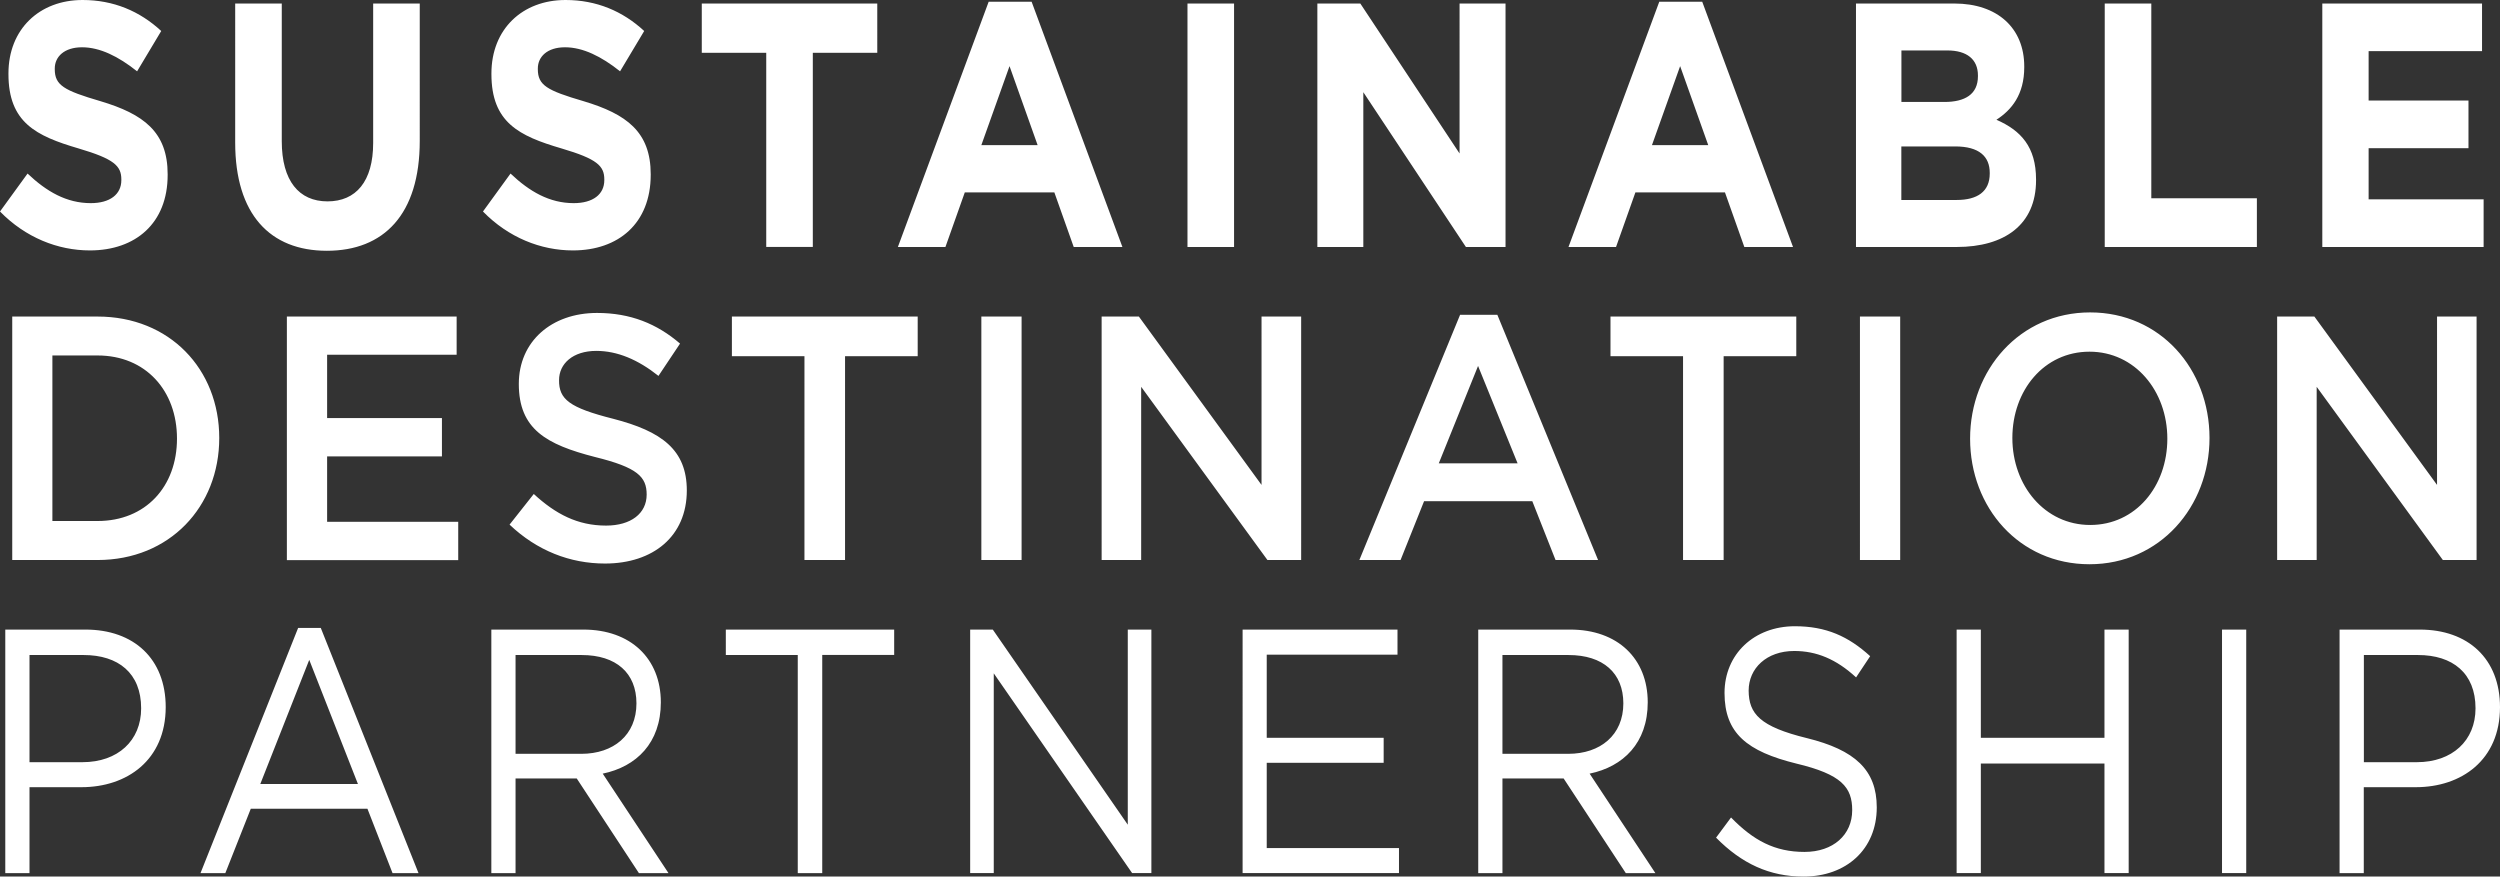
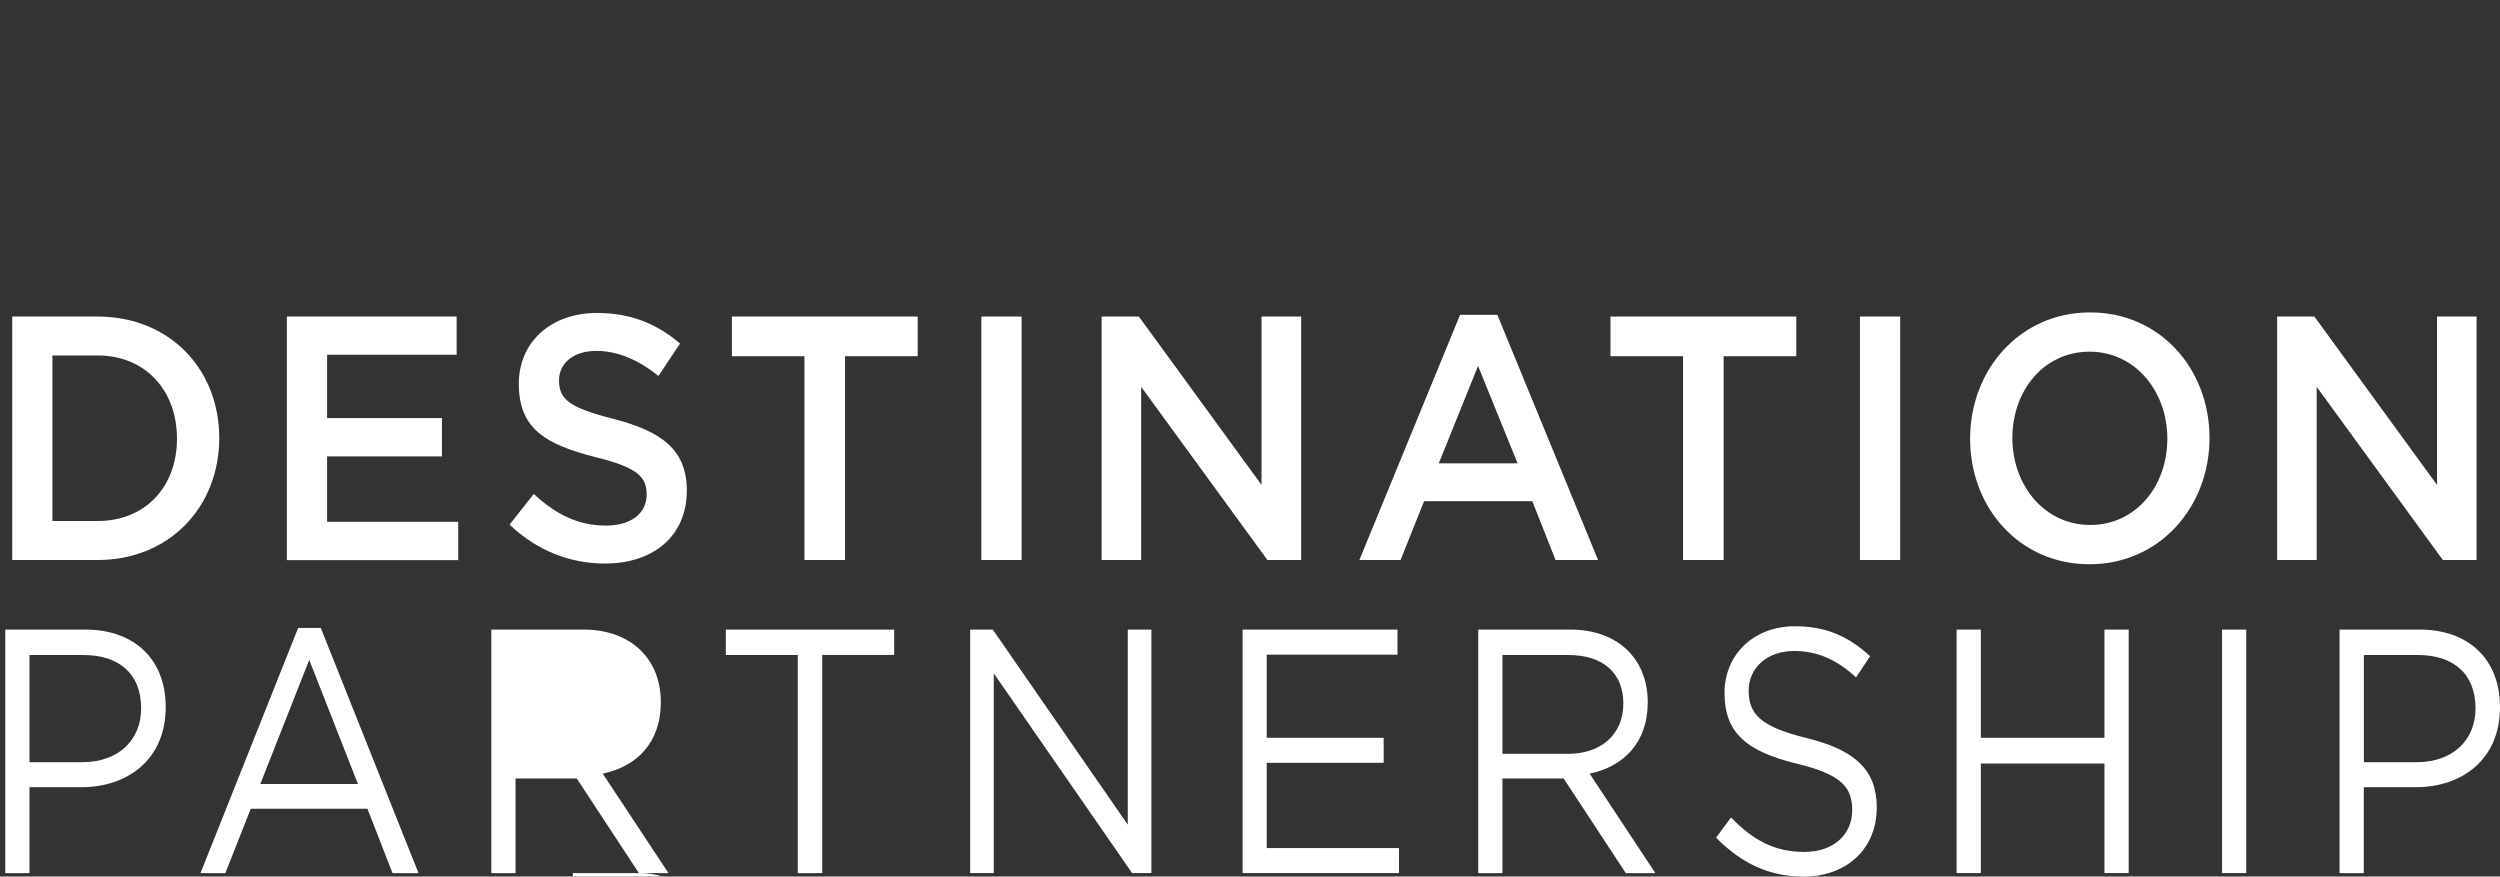
<svg xmlns="http://www.w3.org/2000/svg" id="Layer_1" viewBox="0 0 283.92 99.55">
  <rect x="0" y="0" width="283.92" height="99.55" fill="#333333" stroke="none" />
  <style>.st0{fill:#ffffff}.st1{fill:#ffffff}.st2{fill:#ffffff}</style>
-   <path class="st0" d="M10.21 28.44c-3.64 0-7.32-1.46-10.21-4.42l3.13-4.31c2.16 2.05 4.43 3.36 7.18 3.36 2.17 0 3.47-.99 3.47-2.61v-.08c0-1.54-.82-2.33-4.85-3.52C4.08 15.44.96 13.9.96 8.41v-.07C.96 3.32 4.47 0 9.38 0c3.5 0 6.49 1.26 8.93 3.52L15.57 8.1c-2.13-1.7-4.23-2.73-6.25-2.73s-3.1 1.07-3.1 2.41v.08c0 1.82 1.03 2.41 5.19 3.63 4.88 1.46 7.63 3.48 7.63 8.3v.08c0 5.49-3.65 8.57-8.83 8.57zM37.12 28.48c-6.46 0-10.41-4.15-10.41-12.29V.4H32v15.64c0 4.5 1.96 6.83 5.19 6.83 3.23 0 5.19-2.25 5.19-6.64V.4h5.29V16c0 8.37-4.09 12.48-10.55 12.48zM65.06 28.44c-3.64 0-7.32-1.46-10.21-4.42l3.13-4.31c2.16 2.05 4.43 3.36 7.18 3.36 2.17 0 3.47-.99 3.47-2.61v-.08c0-1.54-.82-2.33-4.85-3.52-4.85-1.42-7.97-2.96-7.97-8.45v-.07c0-5.02 3.5-8.34 8.42-8.34 3.5 0 6.49 1.26 8.93 3.52L70.42 8.1c-2.13-1.7-4.23-2.73-6.25-2.73s-3.09 1.07-3.09 2.41v.08c0 1.82 1.03 2.41 5.19 3.63 4.88 1.46 7.63 3.48 7.63 8.3v.08c-.01 5.49-3.65 8.57-8.84 8.57zM92.31 6v22.04h-5.29V6H79.7V.4h19.93V6h-7.32zM121.94 28.05l-2.2-6.2h-10.17l-2.2 6.2h-5.4L112.28.2h4.88l10.31 27.85h-5.53zm-7.29-20.54l-3.2 8.97h6.39l-3.19-8.97zM134.86 28.05V.4h5.29v27.65h-5.29zM166.48 28.05l-11.65-17.58v17.58h-5.22V.4h4.88l11.27 17.03V.4h5.22v27.65h-4.5zM198.1 28.05l-2.2-6.2h-10.17l-2.2 6.2h-5.4L188.44.2h4.88l10.31 27.85h-5.53zm-7.29-20.54l-3.2 8.97H194l-3.19-8.97zM222.22 28.05h-11.44V.4h11.17c4.91 0 7.94 2.8 7.94 7.15v.08c0 3.12-1.44 4.86-3.16 5.97 2.78 1.22 4.5 3.08 4.5 6.79v.08c0 5.05-3.58 7.58-9.01 7.58zm2.41-19.48c0-1.82-1.24-2.84-3.47-2.84h-5.22v5.85h4.88c2.34 0 3.81-.87 3.81-2.92v-.09zm1.34 11.06c0-1.86-1.2-3-3.92-3h-6.12v6.08h6.29c2.34 0 3.75-.95 3.75-3v-.08zM239.03 28.05V.4h5.29v22.12h11.99v5.53h-17.28zM263.74 28.05V.4h18.14v5.41H269v5.61h11.34v5.41H269v5.81h13.06v5.41h-18.32z" />
  <path class="st1" d="M11.08 63.6H1.39V35.95h9.69c8.17 0 13.82 5.96 13.82 13.79 0 7.82-5.65 13.86-13.82 13.86zm0-23.23H5.95v18.8h5.13c5.46 0 9.02-3.91 9.02-9.36s-3.56-9.44-9.02-9.44zM51.85 40.29h-14.7v7.19h13.04v4.35H37.15v7.43h14.89v4.35H32.58V35.95h19.28v4.34zM69.64 47.56c5.5 1.42 8.36 3.52 8.36 8.14 0 5.21-3.83 8.3-9.29 8.3-3.97 0-7.73-1.46-10.84-4.42l2.75-3.48c2.49 2.29 4.98 3.59 8.21 3.59 2.82 0 4.61-1.38 4.61-3.52 0-2.02-1.04-3.08-5.87-4.27-5.53-1.42-8.65-3.16-8.65-8.3 0-4.82 3.71-8.06 8.88-8.06 3.79 0 6.8 1.22 9.43 3.48l-2.45 3.67c-2.34-1.86-4.68-2.84-7.06-2.84-2.67 0-4.23 1.46-4.23 3.32-.02 2.18 1.17 3.13 6.15 4.39zM95.97 63.6h-4.61V40.45h-8.24v-4.5h21.1v4.5h-8.25V63.6zM116.02 35.95V63.6h-4.57V35.95h4.57zM143.28 35.95h4.49V63.6h-3.83L129.6 43.93V63.6h-4.49V35.95h4.23l13.93 19.12V35.95zM181.49 63.6h-4.83l-2.64-6.68h-12.29l-2.67 6.68h-4.68l11.44-27.85h4.23l11.44 27.85zm-13.63-22.04l-4.46 11.06h8.95l-4.49-11.06zM195.75 63.6h-4.61V40.45h-8.24v-4.5H204v4.5h-8.25V63.6zM215.8 35.95V63.6h-4.57V35.95h4.57zM237.3 64.08c-7.98 0-13.56-6.44-13.56-14.26 0-7.82 5.65-14.34 13.63-14.34s13.56 6.44 13.56 14.26c0 7.82-5.65 14.34-13.63 14.34zm0-24.14c-5.16 0-8.76 4.39-8.76 9.8s3.68 9.88 8.84 9.88 8.76-4.38 8.76-9.8-3.68-9.88-8.84-9.88zM276.77 35.95h4.49V63.6h-3.83L263.1 43.93V63.6h-4.49V35.95h4.23l13.93 19.12V35.95z" />
-   <path class="st2" d="M9.25 89.4h-5.9v9.76H.6V71.5h9.11c5.49 0 9.11 3.32 9.11 8.81-.01 6.01-4.39 9.09-9.57 9.09zm.25-15.01H3.35v12.17h6.01c4.03 0 6.67-2.45 6.67-6.12 0-4-2.6-6.05-6.53-6.05zM47.53 99.16h-2.95l-2.85-7.31H28.48l-2.89 7.31h-2.82l11.09-27.85h2.57l11.1 27.85zM35.12 74.94l-5.56 14.1h11.09l-5.53-14.1zM72.56 99.16L65.5 88.41h-6.95v10.75H55.8V71.5h10.46c5.35 0 8.79 3.28 8.79 8.26 0 4.62-2.78 7.31-6.6 8.1l7.47 11.3h-3.36zm-6.5-24.77h-7.51v11.22h7.47c3.65 0 6.26-2.13 6.26-5.73 0-3.44-2.29-5.49-6.22-5.49zM93.38 99.16H90.6V74.39h-8.17V71.5h19.12v2.88h-8.17v24.78zM128.08 71.5h2.68v27.65h-2.19l-15.71-22.68v22.68h-2.68V71.5h2.57l15.33 22.16V71.5zM158.7 74.35h-14.84v9.44h13.28v2.84h-13.28v9.68h15.02v2.84h-17.76V71.5h17.59v2.85zM184.64 99.16l-7.06-10.75h-6.95v10.75h-2.75V71.5h10.46c5.35 0 8.79 3.28 8.79 8.26 0 4.62-2.78 7.31-6.6 8.1l7.47 11.3h-3.36zm-6.5-24.77h-7.51v11.22h7.47c3.65 0 6.26-2.13 6.26-5.73 0-3.44-2.3-5.49-6.22-5.49zM205.22 83.83c5.42 1.34 7.92 3.6 7.92 7.86 0 4.78-3.48 7.86-8.31 7.86-3.86 0-7.02-1.46-9.94-4.42l1.7-2.29c2.54 2.61 4.97 3.91 8.34 3.91 3.27 0 5.42-1.94 5.42-4.74 0-2.61-1.22-4.07-6.33-5.29-5.6-1.38-8.17-3.44-8.17-8.02 0-4.42 3.37-7.58 7.99-7.58 3.55 0 6.08 1.15 8.55 3.4l-1.6 2.41c-2.26-2.09-4.52-3-7.02-3-3.16 0-5.18 1.98-5.18 4.5.02 2.63 1.27 4.09 6.63 5.4zM224.96 86.71v12.44h-2.75V71.5h2.75v12.29H239V71.5h2.75v27.65H239V86.71h-14.04zM255.1 71.5v27.65h-2.75V71.5h2.75zM274.36 89.4h-5.91v9.76h-2.75V71.5h9.11c5.49 0 9.11 3.32 9.11 8.81 0 6.01-4.38 9.09-9.56 9.09zm.25-15.01h-6.15v12.17h6.01c4.03 0 6.67-2.45 6.67-6.12 0-4-2.61-6.05-6.53-6.05z" />
+   <path class="st2" d="M9.25 89.4h-5.9v9.76H.6V71.5h9.11c5.49 0 9.11 3.32 9.11 8.81-.01 6.01-4.39 9.09-9.57 9.09zm.25-15.01H3.35v12.17h6.01c4.03 0 6.67-2.45 6.67-6.12 0-4-2.6-6.05-6.53-6.05zM47.53 99.16h-2.95l-2.85-7.31H28.48l-2.89 7.31h-2.82l11.09-27.85h2.57l11.1 27.85zM35.12 74.94l-5.56 14.1h11.09l-5.53-14.1zM72.56 99.16L65.5 88.41h-6.95v10.75H55.8V71.5h10.46c5.35 0 8.79 3.28 8.79 8.26 0 4.62-2.78 7.31-6.6 8.1l7.47 11.3h-3.36zh-7.51v11.22h7.47c3.65 0 6.26-2.13 6.26-5.73 0-3.44-2.29-5.49-6.22-5.49zM93.38 99.16H90.6V74.39h-8.17V71.5h19.12v2.88h-8.17v24.78zM128.08 71.5h2.68v27.65h-2.19l-15.71-22.68v22.68h-2.68V71.5h2.57l15.33 22.16V71.5zM158.7 74.35h-14.84v9.44h13.28v2.84h-13.28v9.68h15.02v2.84h-17.76V71.5h17.59v2.85zM184.64 99.16l-7.06-10.75h-6.95v10.75h-2.75V71.5h10.46c5.35 0 8.79 3.28 8.79 8.26 0 4.62-2.78 7.31-6.6 8.1l7.47 11.3h-3.36zm-6.5-24.77h-7.51v11.22h7.47c3.65 0 6.26-2.13 6.26-5.73 0-3.44-2.3-5.49-6.22-5.49zM205.22 83.83c5.42 1.34 7.92 3.6 7.92 7.86 0 4.78-3.48 7.86-8.31 7.86-3.86 0-7.02-1.46-9.94-4.42l1.7-2.29c2.54 2.61 4.97 3.91 8.34 3.91 3.27 0 5.42-1.94 5.42-4.74 0-2.61-1.22-4.07-6.33-5.29-5.6-1.38-8.17-3.44-8.17-8.02 0-4.42 3.37-7.58 7.99-7.58 3.55 0 6.08 1.15 8.55 3.4l-1.6 2.41c-2.26-2.09-4.52-3-7.02-3-3.16 0-5.18 1.98-5.18 4.5.02 2.63 1.27 4.09 6.63 5.4zM224.96 86.71v12.44h-2.75V71.5h2.75v12.29H239V71.5h2.75v27.65H239V86.71h-14.04zM255.1 71.5v27.65h-2.75V71.5h2.75zM274.36 89.4h-5.91v9.76h-2.75V71.5h9.11c5.49 0 9.11 3.32 9.11 8.81 0 6.01-4.38 9.09-9.56 9.09zm.25-15.01h-6.15v12.17h6.01c4.03 0 6.67-2.45 6.67-6.12 0-4-2.61-6.05-6.53-6.05z" />
</svg>